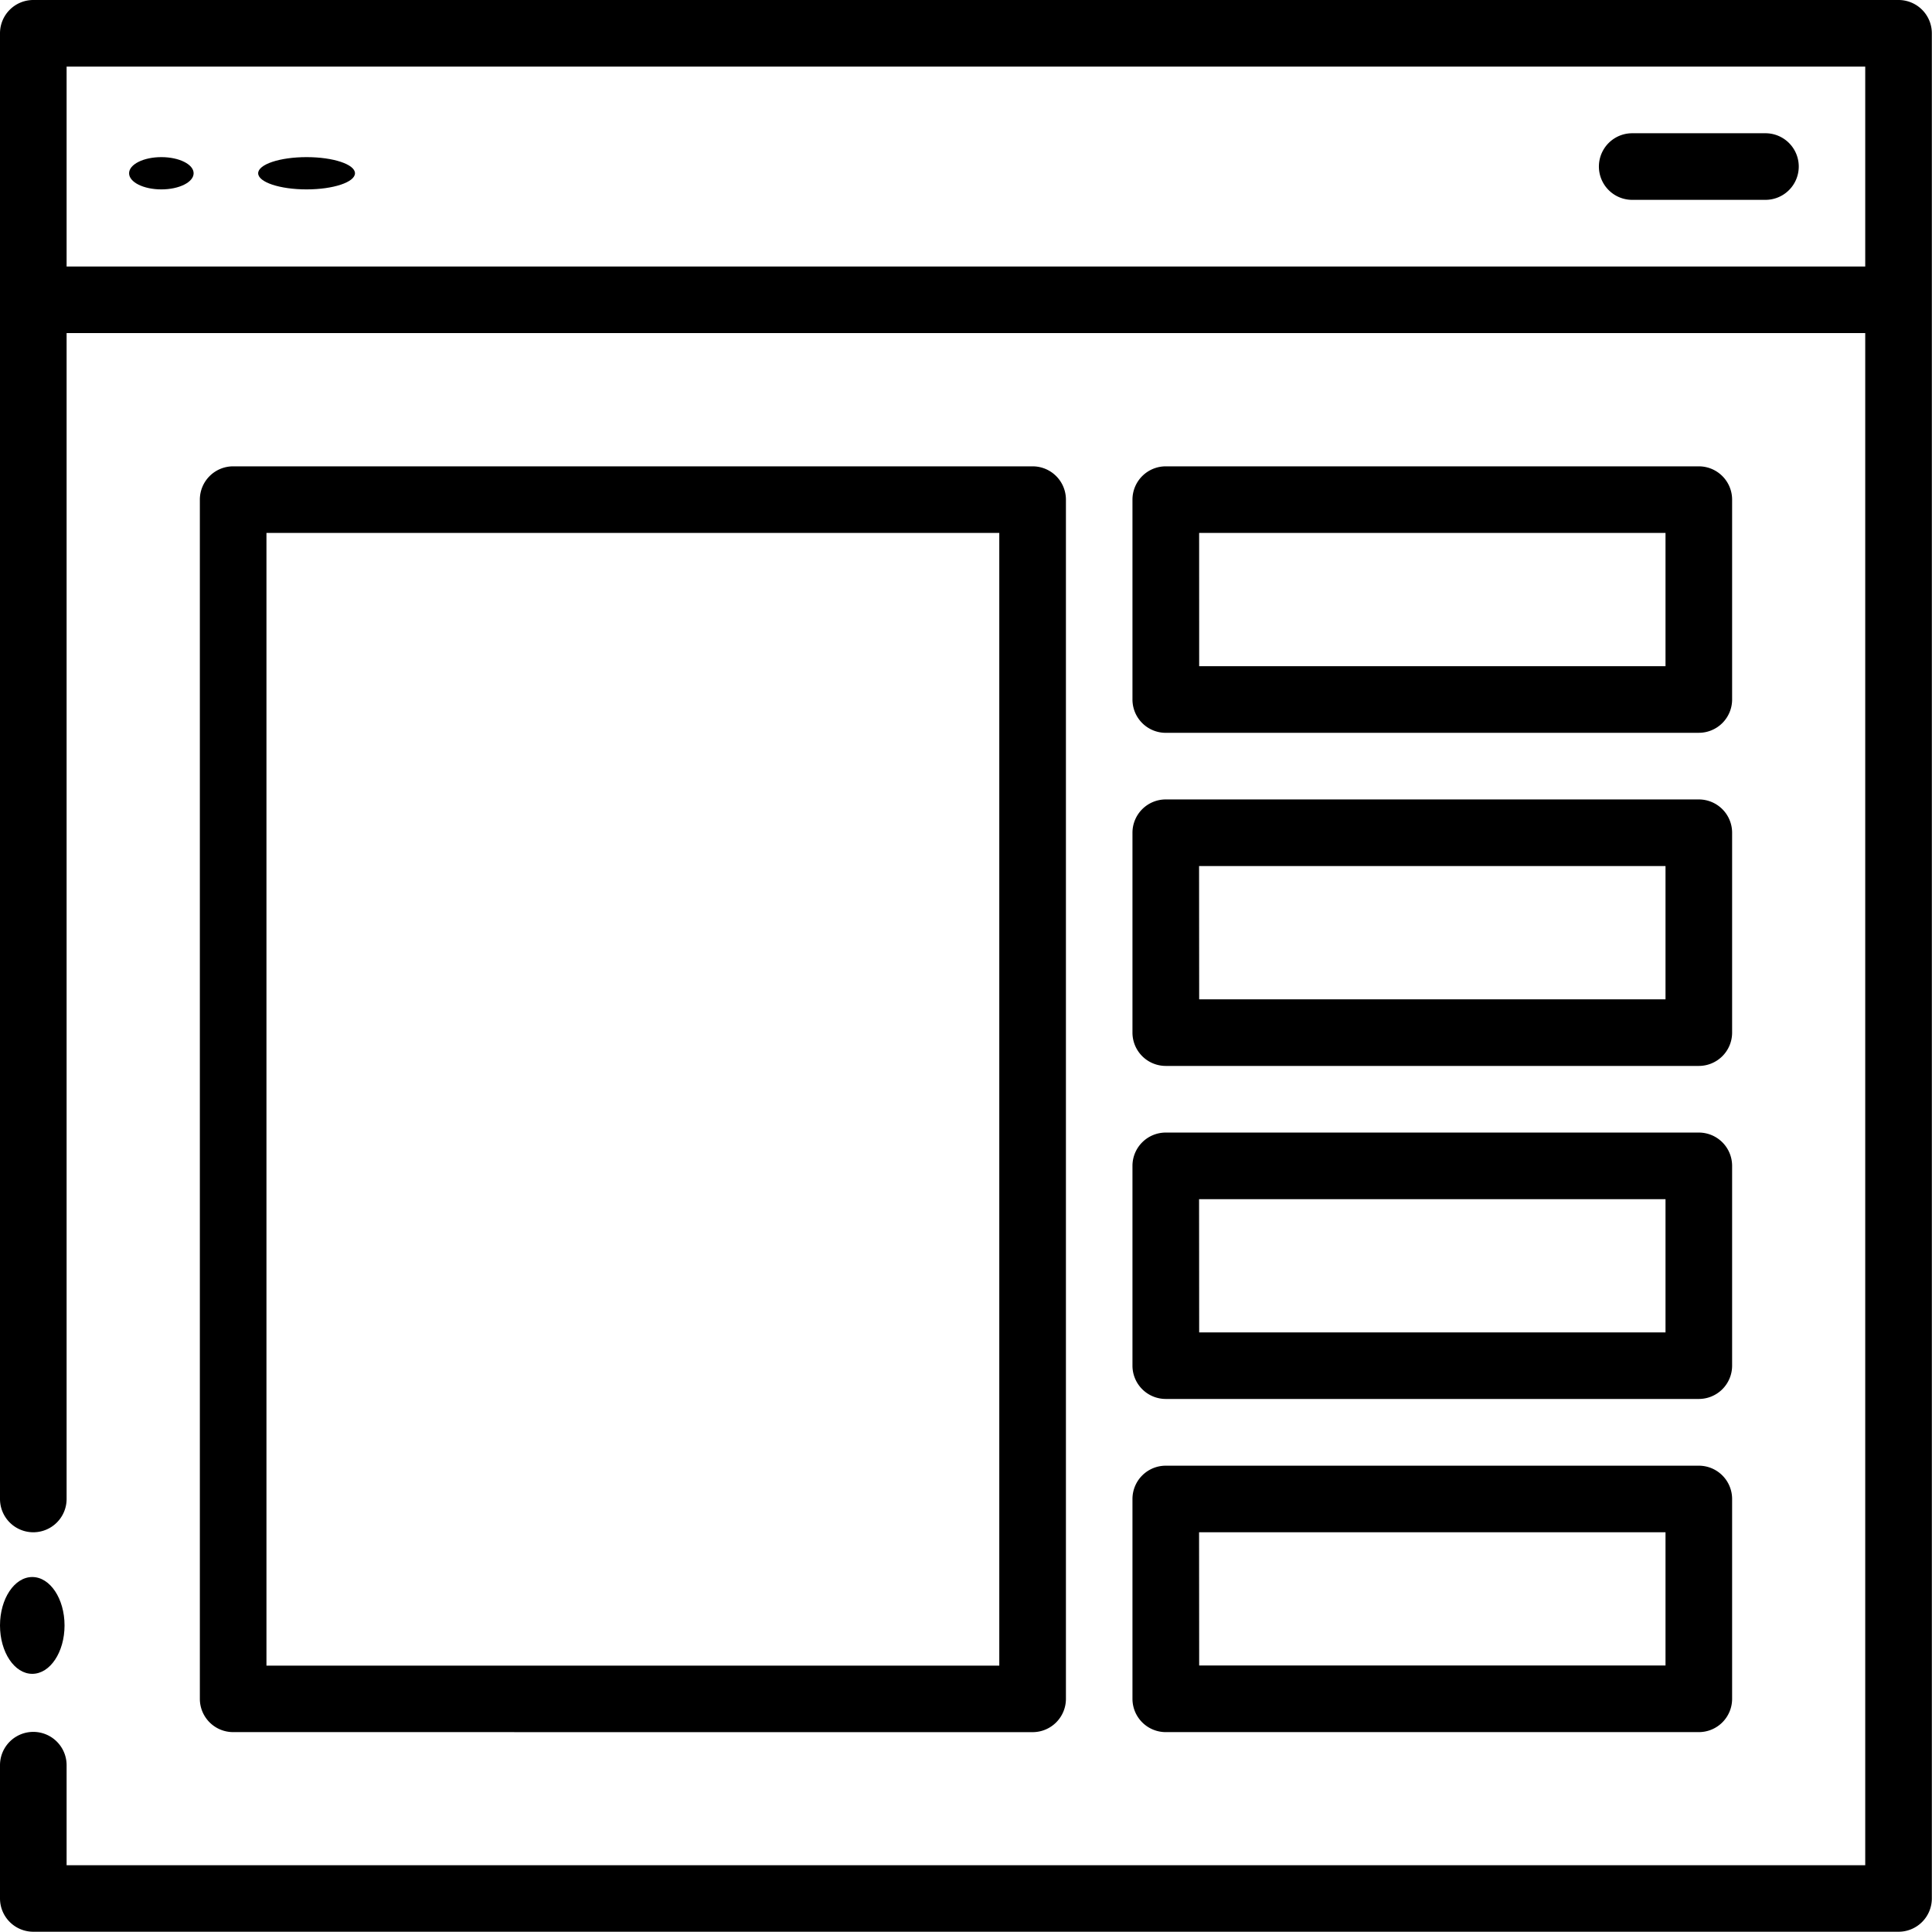
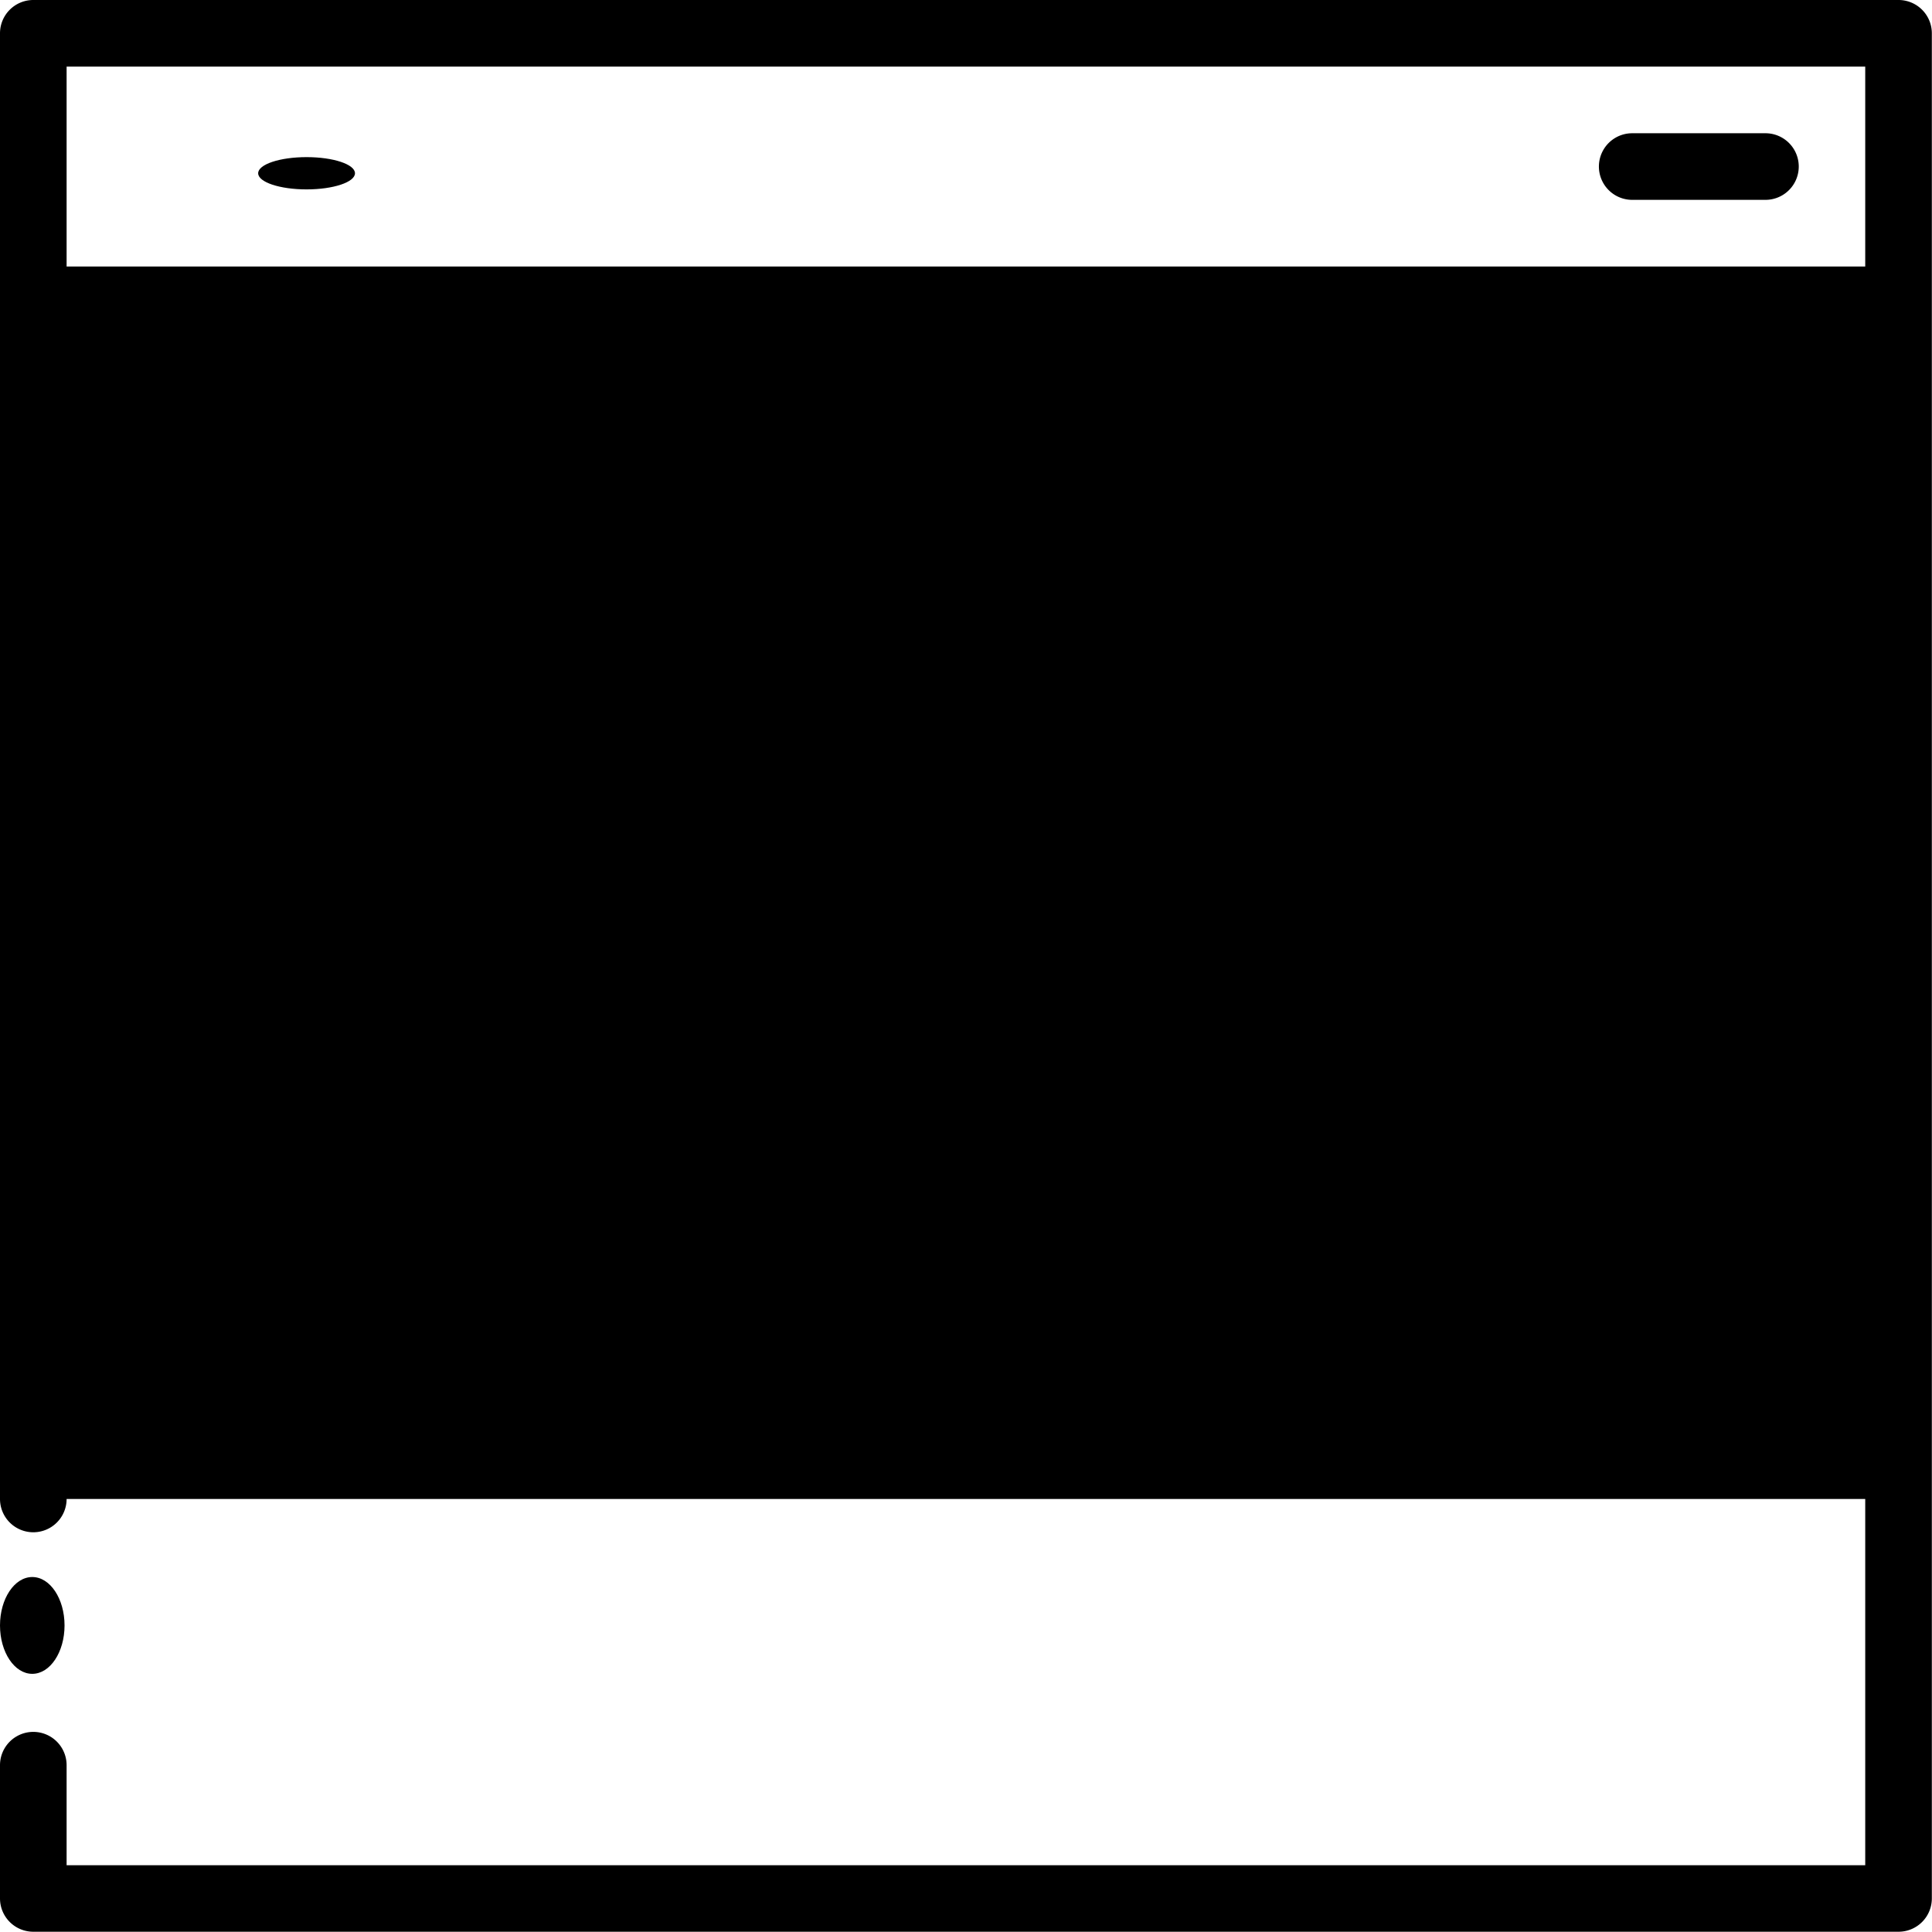
<svg xmlns="http://www.w3.org/2000/svg" width="59.869" height="59.869" viewBox="0 0 59.869 59.869">
  <g id="Group_139254" data-name="Group 139254" transform="translate(-1.5 -1.5)">
-     <path id="Path_159695" data-name="Path 159695" d="M60.337,1.5H2.532A1.032,1.032,0,0,0,1.5,2.532V47.95a1.032,1.032,0,0,0,2.064,0V11.822H59.3V59.3H3.564v-3.1a1.032,1.032,0,0,0-2.064,0v4.129a1.032,1.032,0,0,0,1.032,1.032h57.8a1.032,1.032,0,0,0,1.032-1.032V2.532A1.032,1.032,0,0,0,60.337,1.5ZM3.564,9.758V3.564H59.3V9.758Z" />
+     <path id="Path_159695" data-name="Path 159695" d="M60.337,1.5H2.532A1.032,1.032,0,0,0,1.5,2.532V47.95a1.032,1.032,0,0,0,2.064,0H59.3V59.3H3.564v-3.1a1.032,1.032,0,0,0-2.064,0v4.129a1.032,1.032,0,0,0,1.032,1.032h57.8a1.032,1.032,0,0,0,1.032-1.032V2.532A1.032,1.032,0,0,0,60.337,1.5ZM3.564,9.758V3.564H59.3V9.758Z" />
    <path id="Path_159696" data-name="Path 159696" d="M30.661,3.5H26.532a1.032,1.032,0,1,0,0,2.064h4.129a1.032,1.032,0,1,0,0-2.064Z" transform="translate(25.547 2.129)" />
-     <ellipse id="Ellipse_5597" data-name="Ellipse 5597" cx="1" cy="0.5" rx="1" ry="0.5" transform="translate(5.5 6.369)" />
    <ellipse id="Ellipse_5598" data-name="Ellipse 5598" cx="1.5" cy="0.5" rx="1.5" ry="0.5" transform="translate(9.5 6.369)" />
-     <path id="Path_159697" data-name="Path 159697" d="M30.306,47.725a1.032,1.032,0,0,0,1.032-1.032V9.532A1.032,1.032,0,0,0,30.306,8.5H5.532A1.032,1.032,0,0,0,4.5,9.532v37.16a1.032,1.032,0,0,0,1.032,1.032ZM6.564,10.564H29.273v35.1H6.564Zm27.87,6.193H50.95a1.032,1.032,0,0,0,1.032-1.032V9.532A1.032,1.032,0,0,0,50.95,8.5H34.435A1.032,1.032,0,0,0,33.4,9.532v6.193A1.032,1.032,0,0,0,34.435,16.758Zm1.032-6.193H49.918v4.129H35.467ZM33.4,46.692a1.032,1.032,0,0,0,1.032,1.032H50.95a1.032,1.032,0,0,0,1.032-1.032V40.5a1.032,1.032,0,0,0-1.032-1.032H34.435A1.032,1.032,0,0,0,33.4,40.5Zm2.064-5.161H49.918V45.66H35.467ZM33.4,36.37A1.032,1.032,0,0,0,34.435,37.4H50.95a1.032,1.032,0,0,0,1.032-1.032V30.177a1.032,1.032,0,0,0-1.032-1.032H34.435A1.032,1.032,0,0,0,33.4,30.177Zm2.064-5.161H49.918v4.129H35.467ZM33.4,26.048a1.032,1.032,0,0,0,1.032,1.032H50.95a1.032,1.032,0,0,0,1.032-1.032V19.854a1.032,1.032,0,0,0-1.032-1.032H34.435A1.032,1.032,0,0,0,33.4,19.854Zm2.064-5.161H49.918v4.129H35.467Z" transform="translate(3.193 7.451)" />
    <ellipse id="Ellipse_5599" data-name="Ellipse 5599" cx="1" cy="1.5" rx="1" ry="1.5" transform="translate(1.5 50.369)" />
  </g>
</svg>